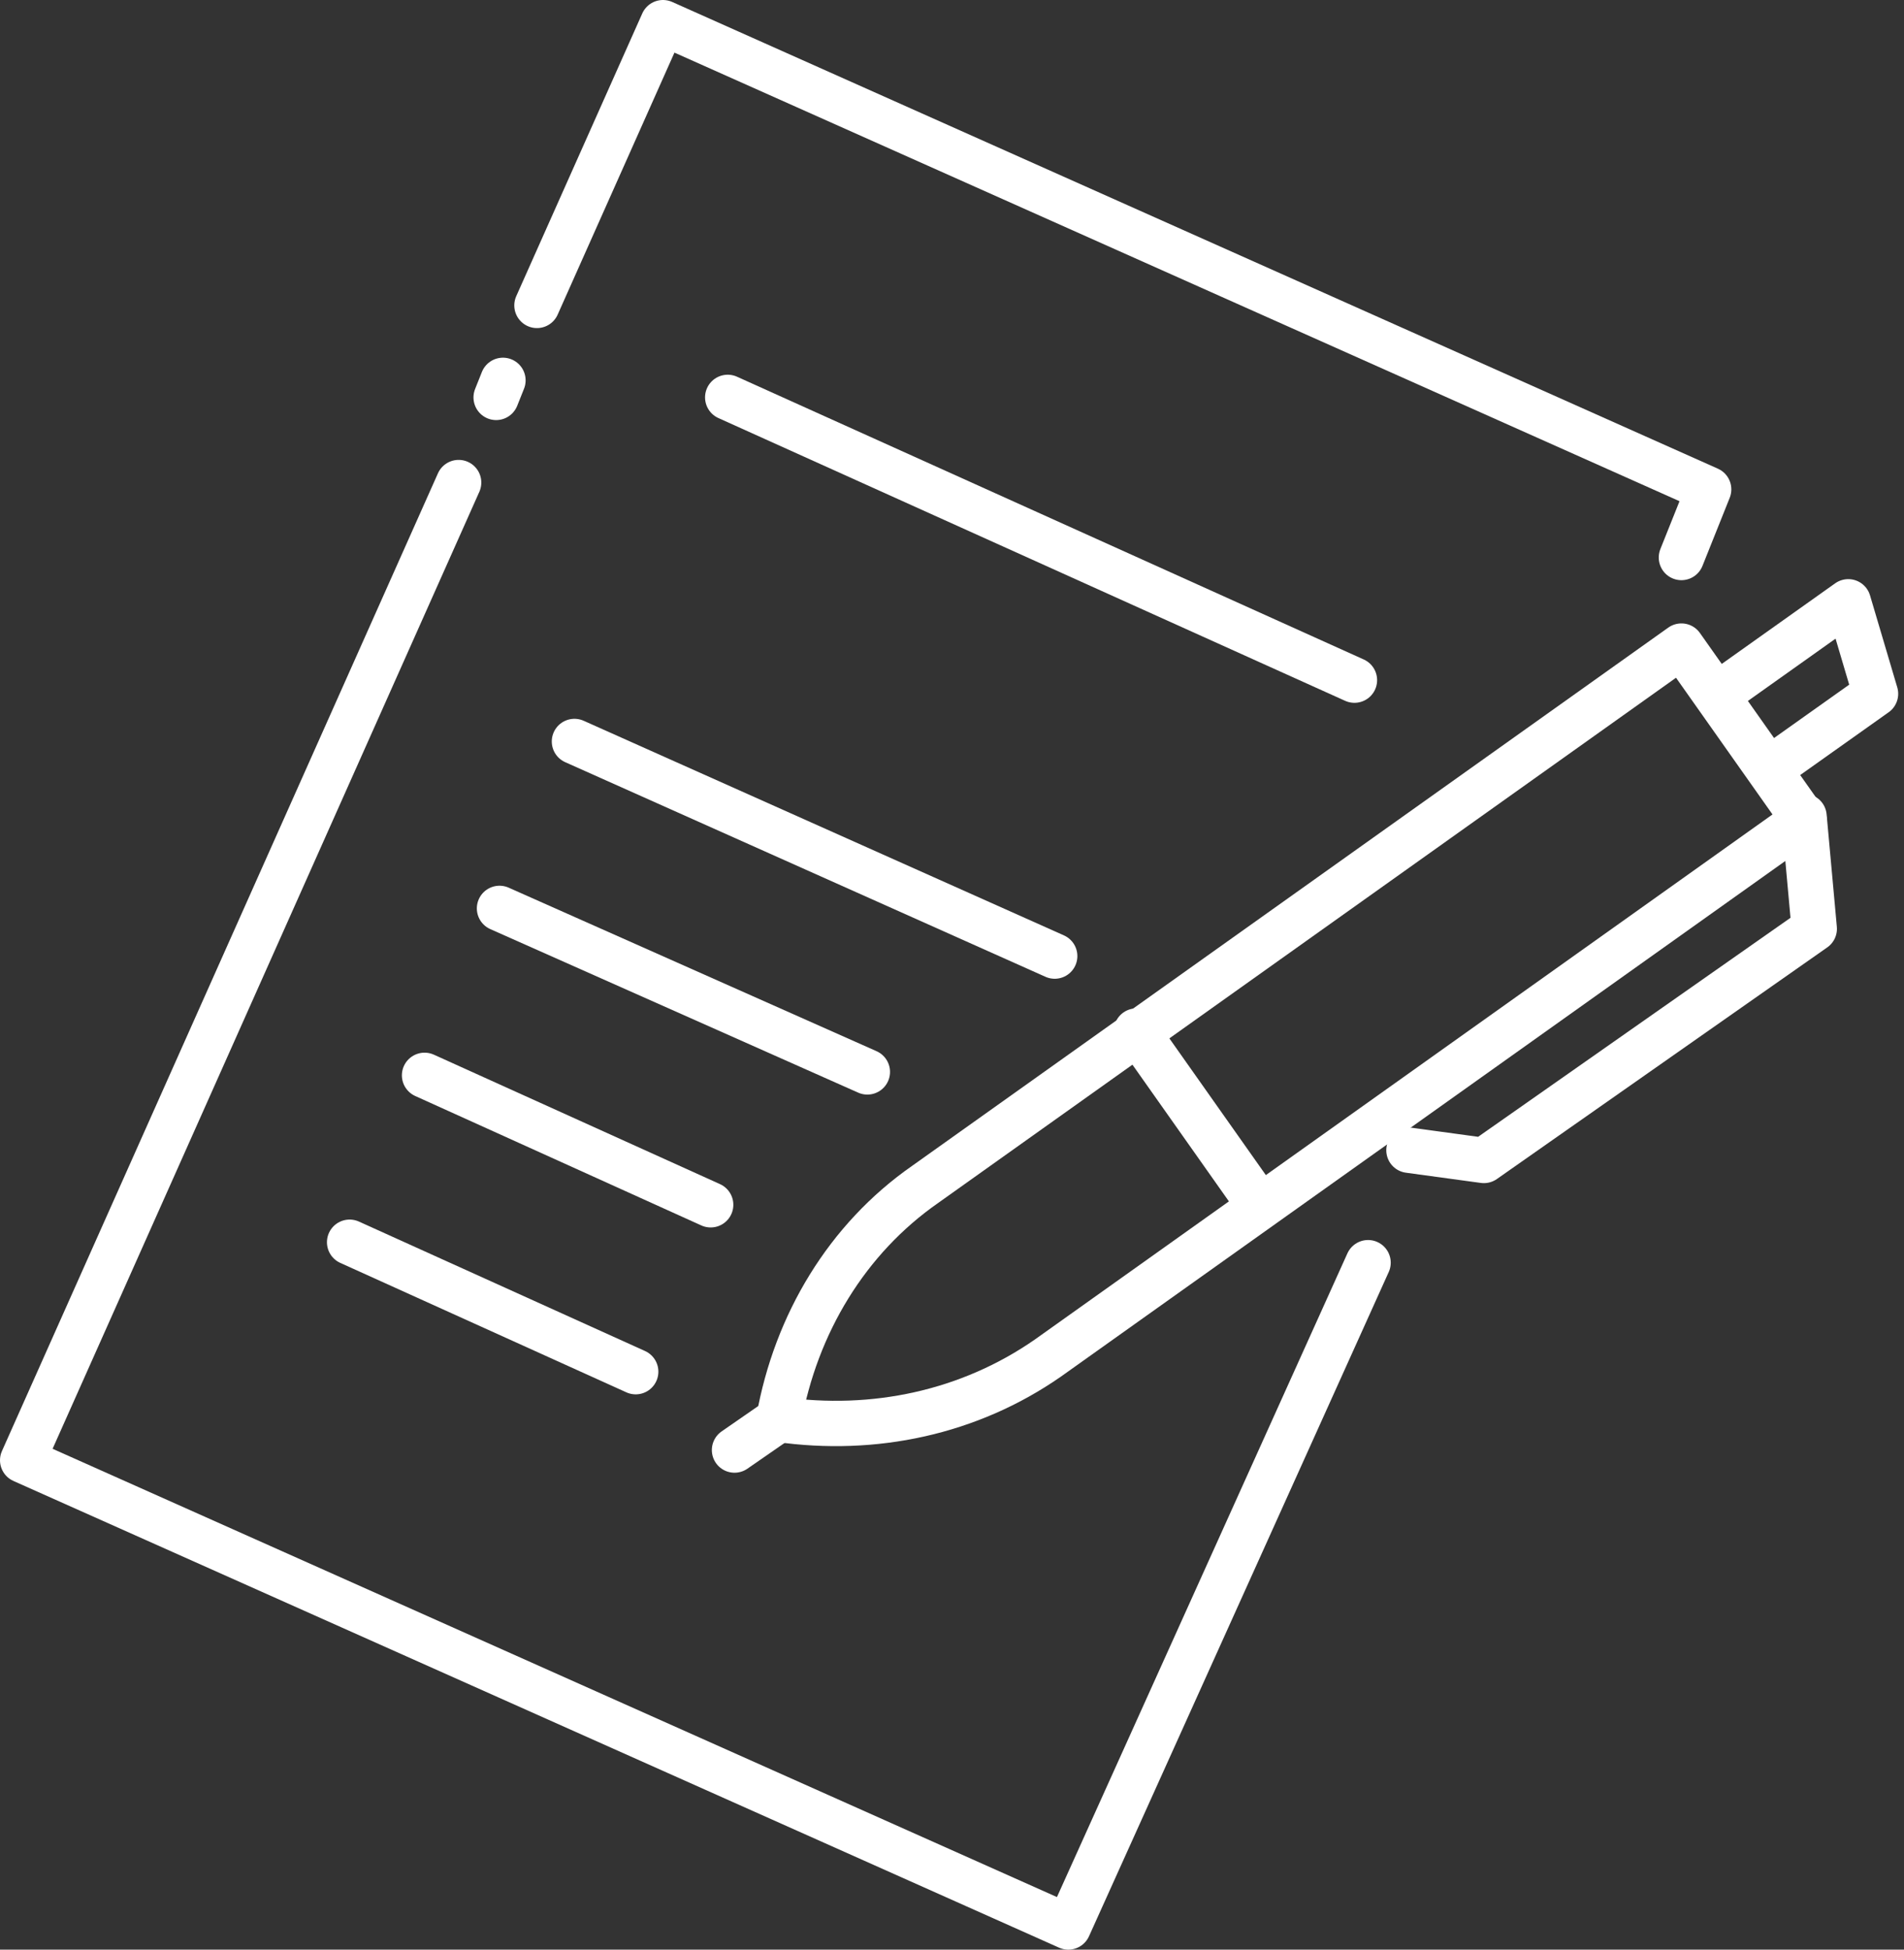
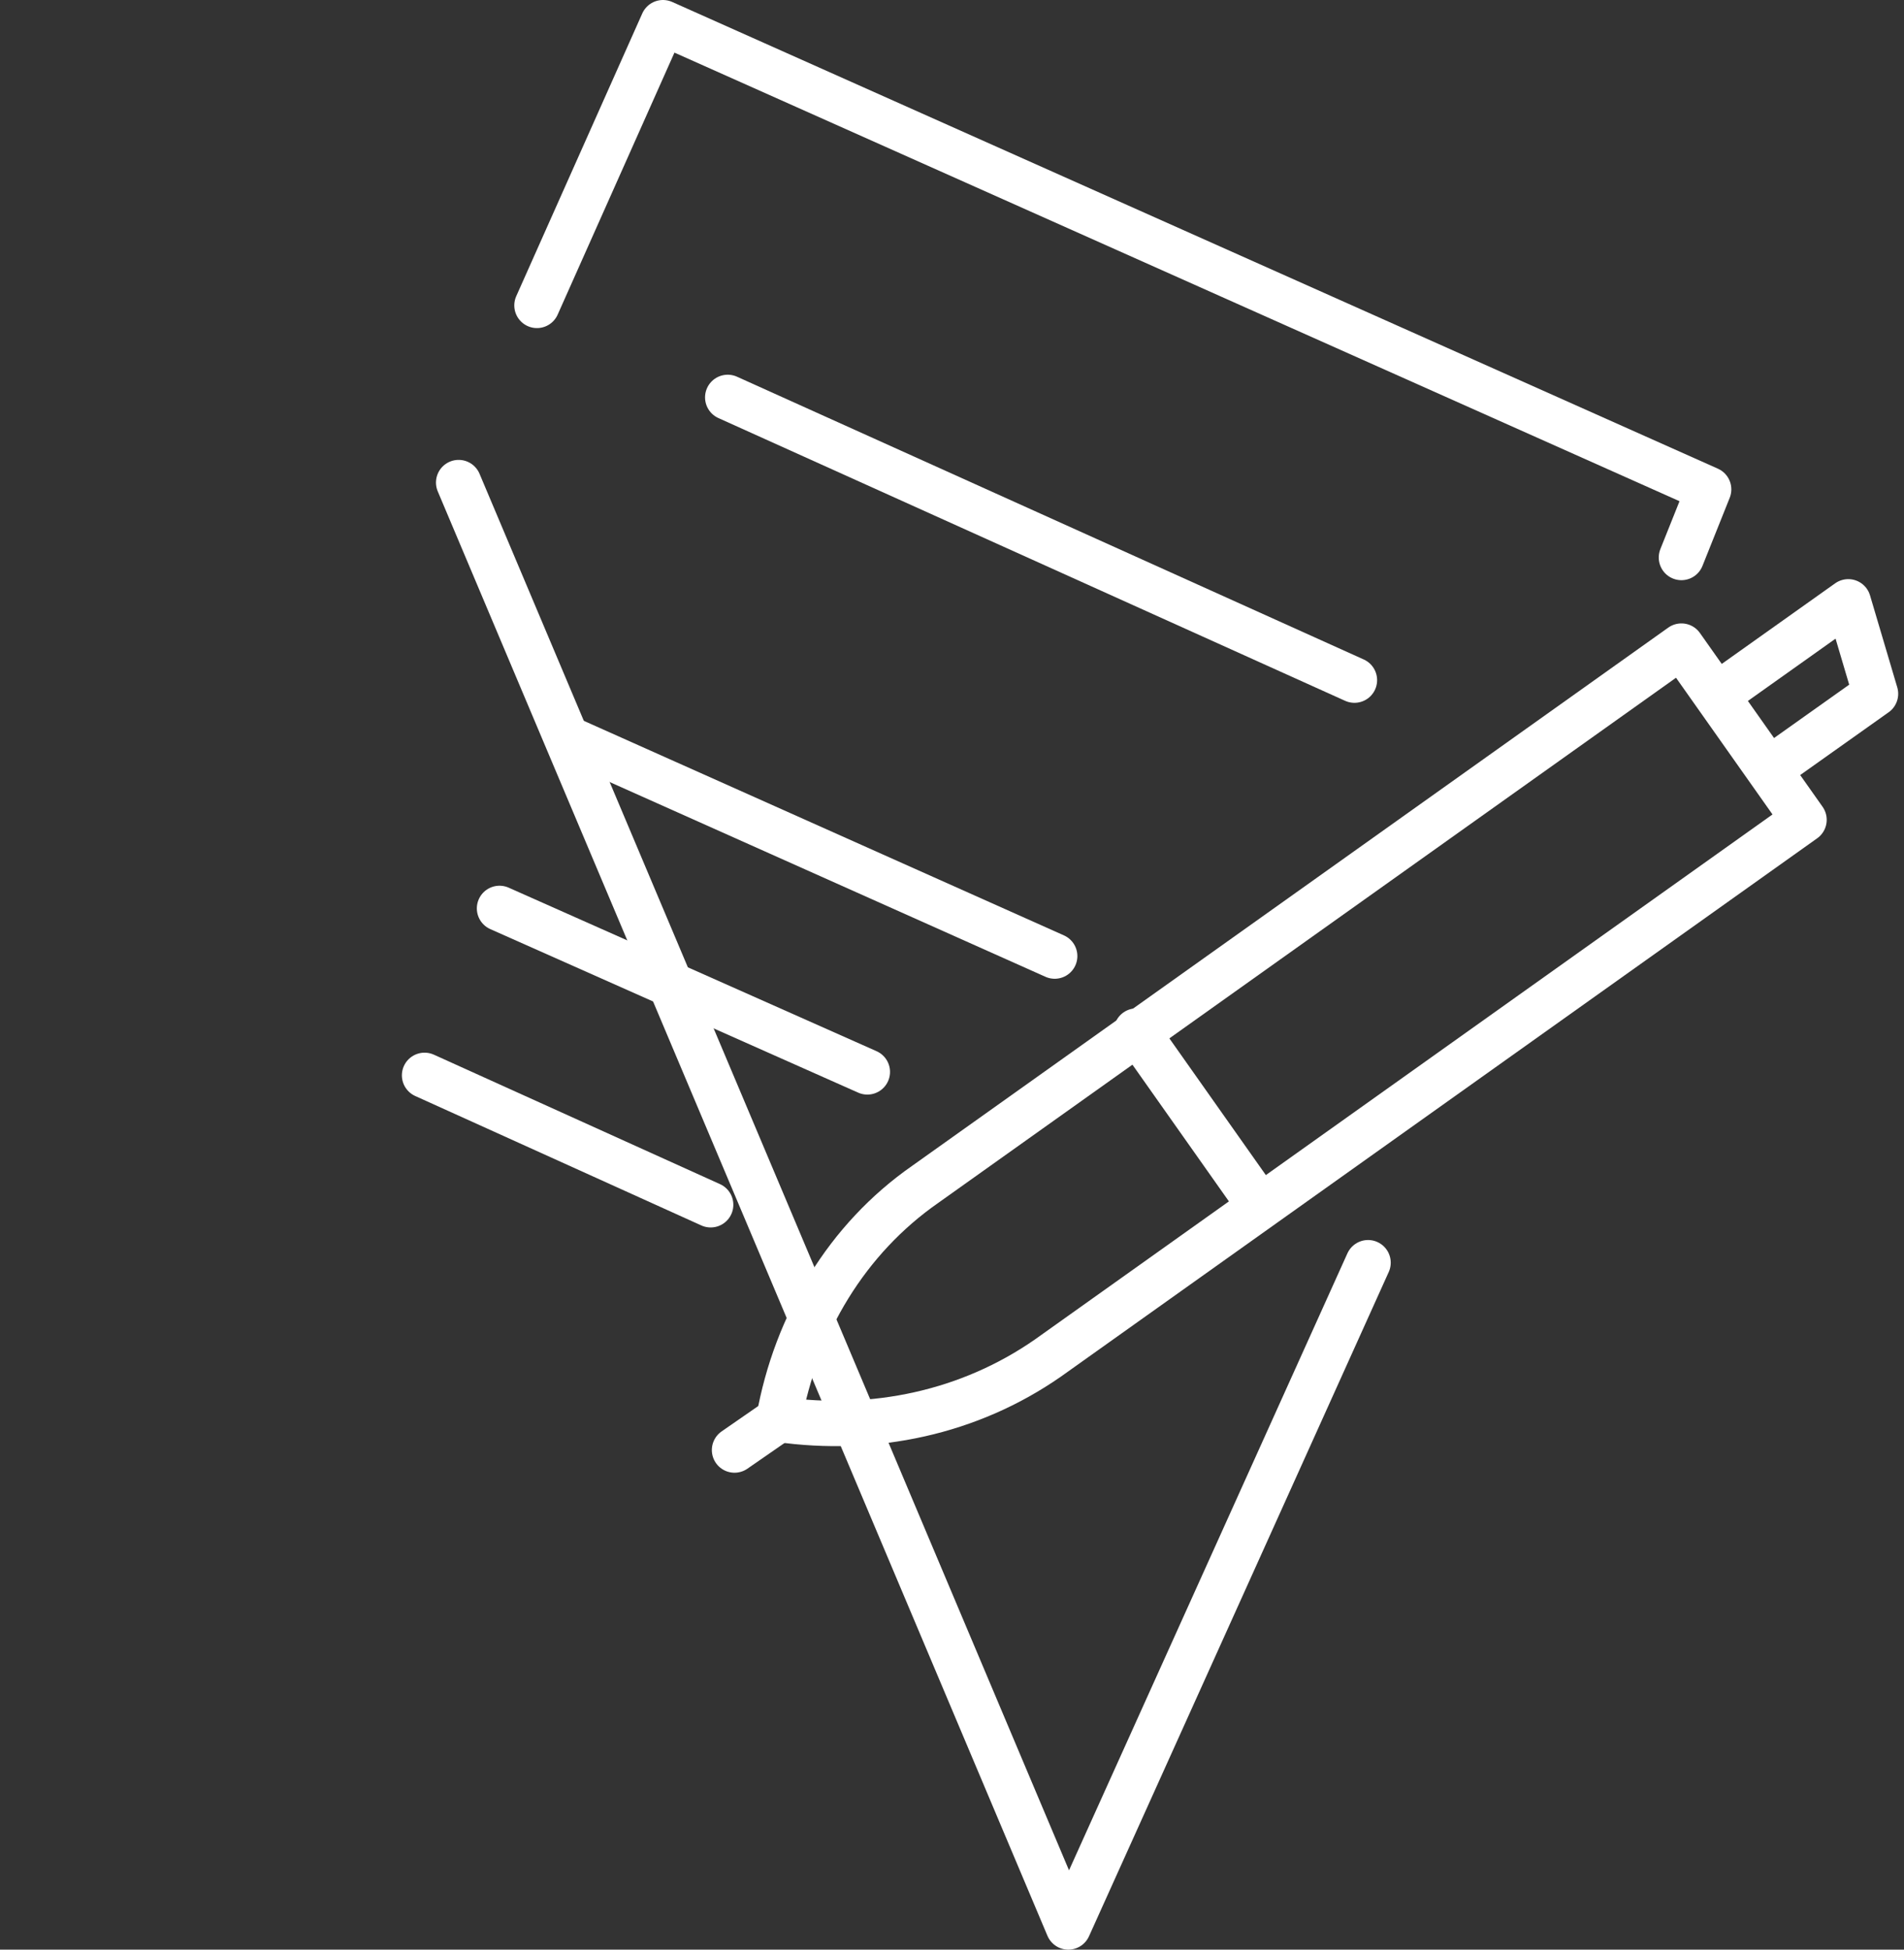
<svg xmlns="http://www.w3.org/2000/svg" width="84" height="86" viewBox="0 0 84 86" fill="none">
  <rect x="0" y="0" width="84" height="86" fill="#333333" stroke="none" />
  <path d="M32.105 17.529L59.755 30.002" stroke="white" stroke-width="2" stroke-miterlimit="10" stroke-linecap="round" stroke-linejoin="round" />
  <path d="M25.343 32.707L46.531 42.174" stroke="white" stroke-width="2" stroke-miterlimit="10" stroke-linecap="round" stroke-linejoin="round" />
  <path d="M22.037 40.07L38.266 47.283" stroke="white" stroke-width="2" stroke-miterlimit="10" stroke-linecap="round" stroke-linejoin="round" />
  <path d="M18.73 47.434L31.353 53.144" stroke="white" stroke-width="2" stroke-miterlimit="10" stroke-linecap="round" stroke-linejoin="round" />
-   <path d="M15.424 54.796L28.046 60.506" stroke="white" stroke-width="2" stroke-miterlimit="10" stroke-linecap="round" stroke-linejoin="round" />
  <path d="M23.689 13.472L29.249 1L75.382 21.587L74.18 24.592" stroke="white" stroke-width="2" stroke-miterlimit="10" stroke-linecap="round" stroke-linejoin="round" />
-   <path d="M60.356 55.698L47.132 85L1 64.413L20.234 21.286" stroke="white" stroke-width="2" stroke-miterlimit="10" stroke-linecap="round" stroke-linejoin="round" />
-   <path d="M22.189 16.778L21.889 17.53" stroke="white" stroke-width="2" stroke-miterlimit="10" stroke-linecap="round" stroke-linejoin="round" />
+   <path d="M60.356 55.698L47.132 85L20.234 21.286" stroke="white" stroke-width="2" stroke-miterlimit="10" stroke-linecap="round" stroke-linejoin="round" />
  <path d="M34.359 62.61C35.111 58.402 37.365 54.646 40.821 52.241L74.18 28.499L79.59 36.163L46.231 59.905C42.774 62.309 38.567 63.211 34.359 62.61Z" stroke="white" stroke-width="2" stroke-miterlimit="10" stroke-linecap="round" stroke-linejoin="round" />
  <path d="M34.359 62.61L32.405 63.963" stroke="white" stroke-width="2" stroke-miterlimit="10" stroke-linecap="round" stroke-linejoin="round" />
-   <path d="M79.59 36.012L80.041 40.971L65.465 51.189L62.159 50.738" stroke="white" stroke-width="2" stroke-miterlimit="10" stroke-linecap="round" stroke-linejoin="round" />
  <path d="M75.832 30.603L81.542 26.546L82.744 30.603L78.086 33.909" stroke="white" stroke-width="2" stroke-miterlimit="10" stroke-linecap="round" stroke-linejoin="round" />
  <path d="M55.546 53.143L50.137 45.48" stroke="white" stroke-width="2" stroke-miterlimit="10" stroke-linecap="round" stroke-linejoin="round" />
</svg>